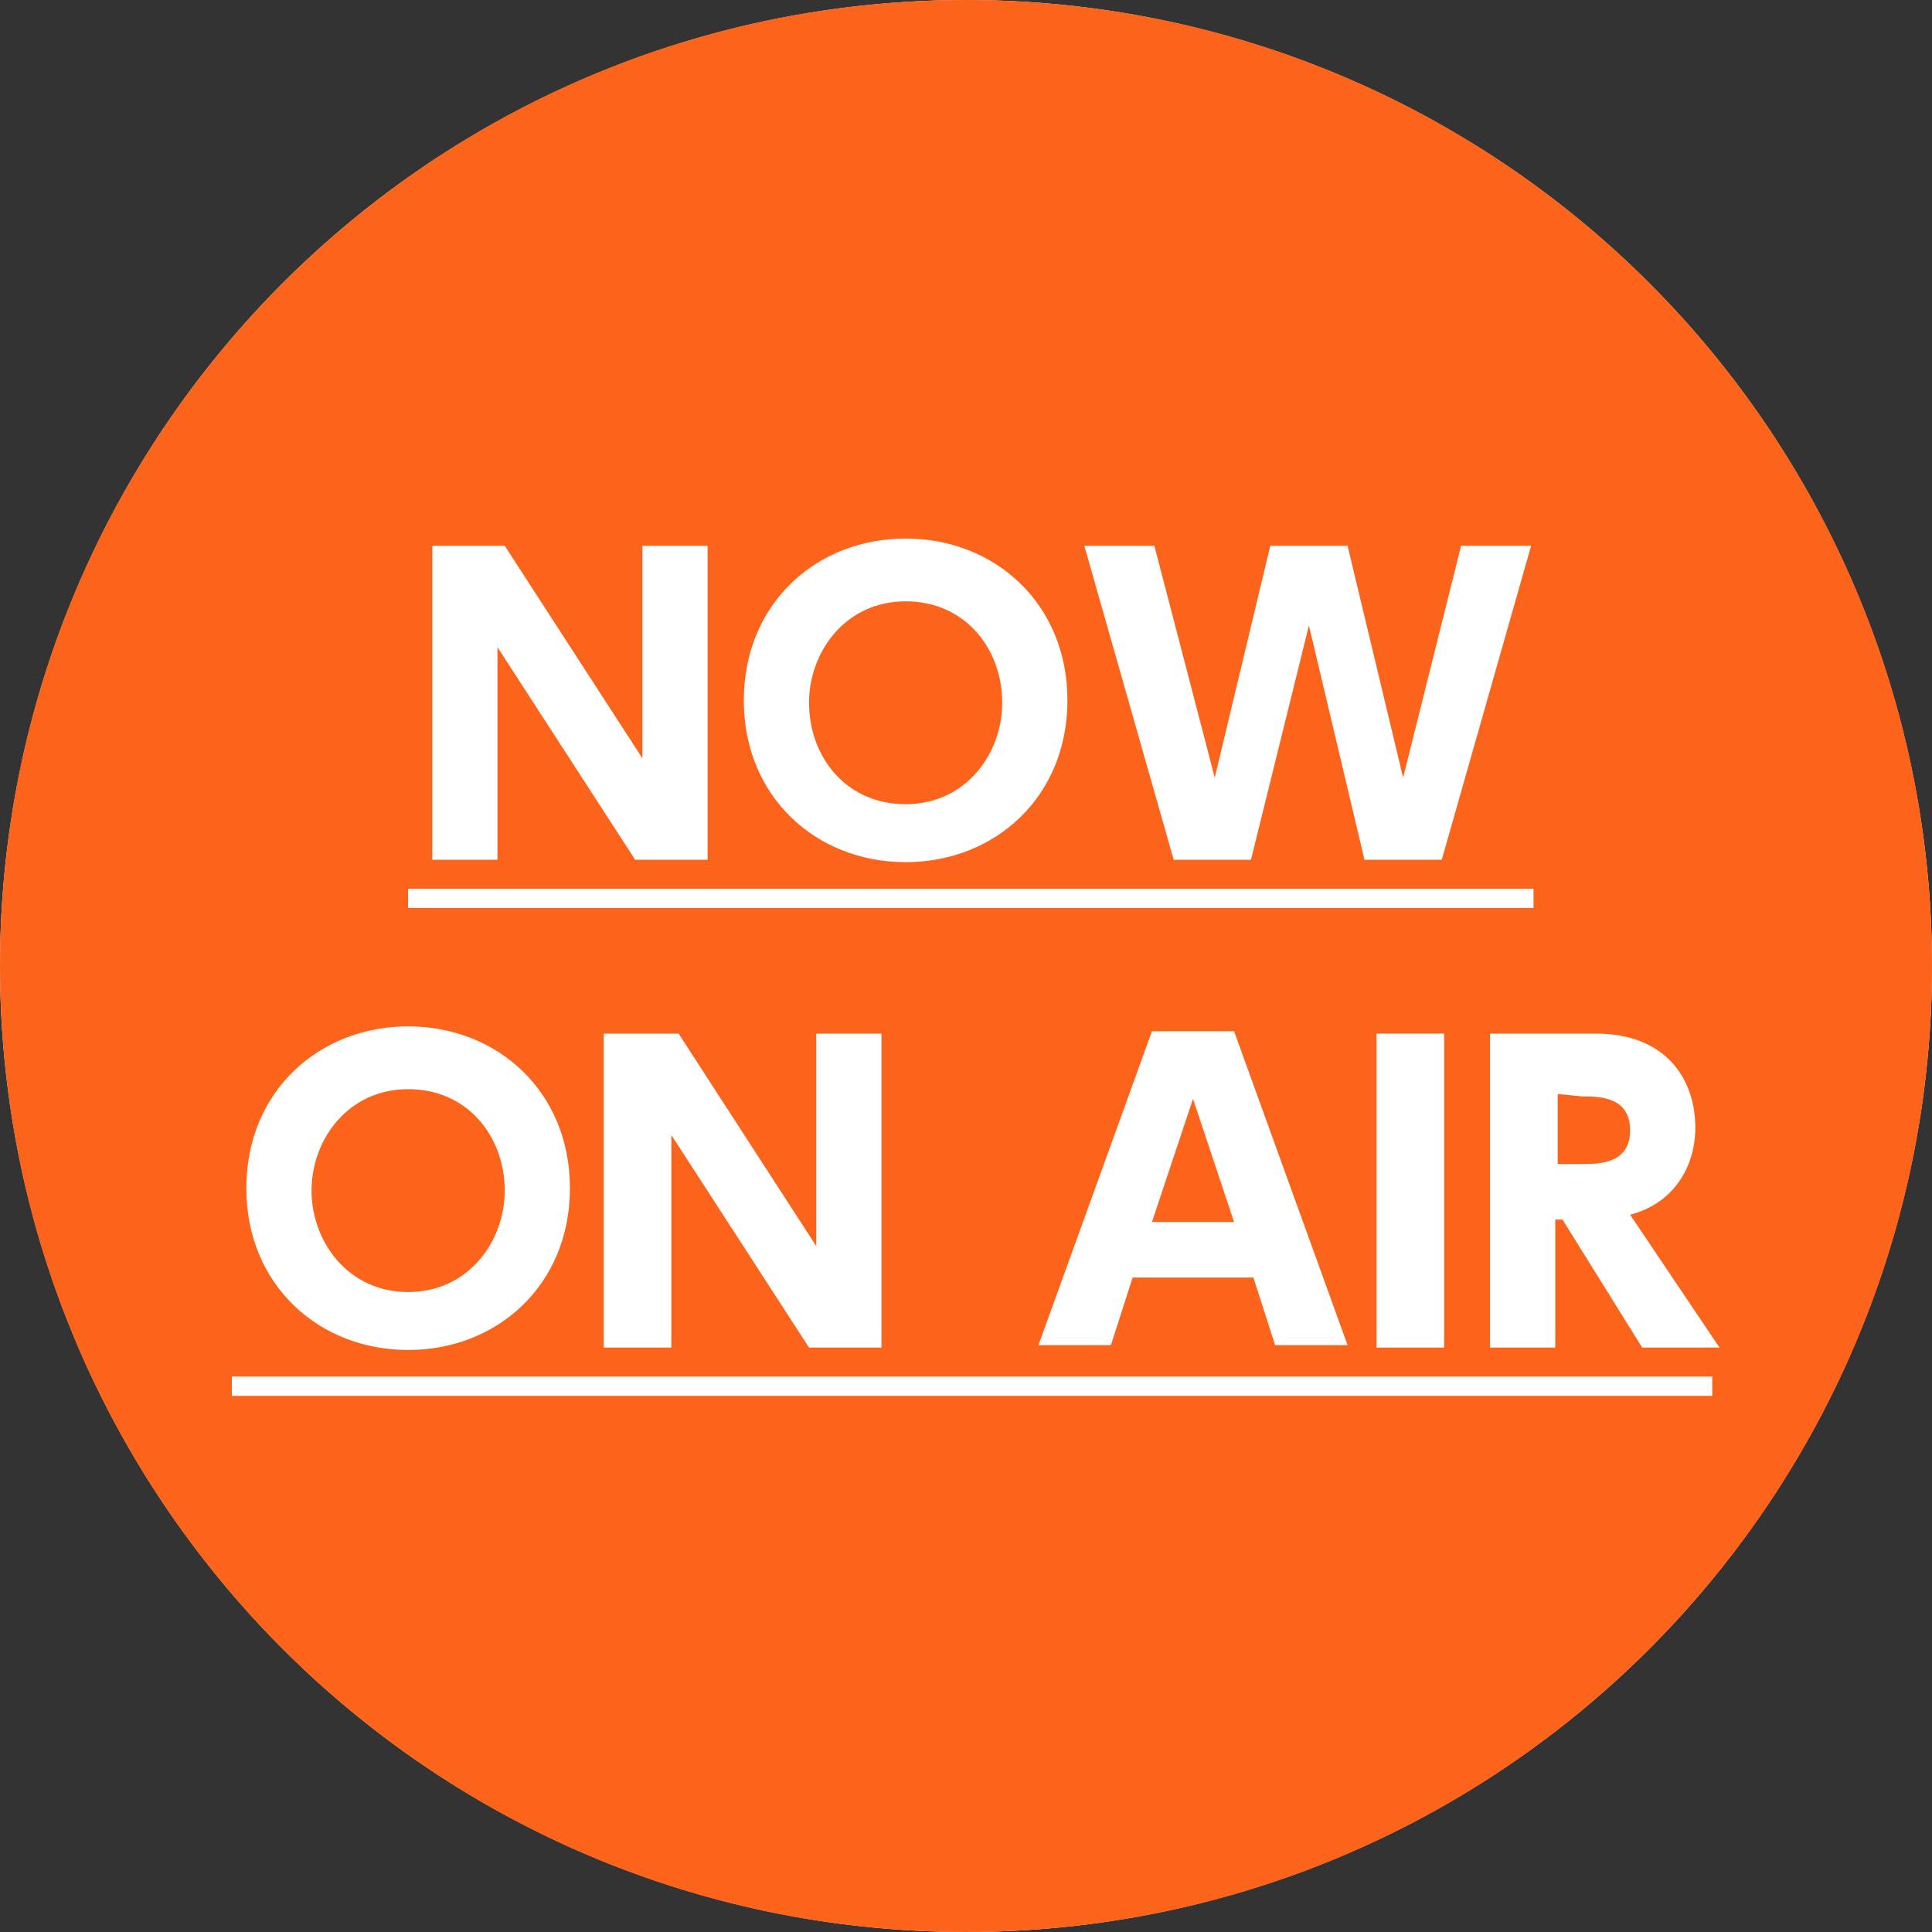
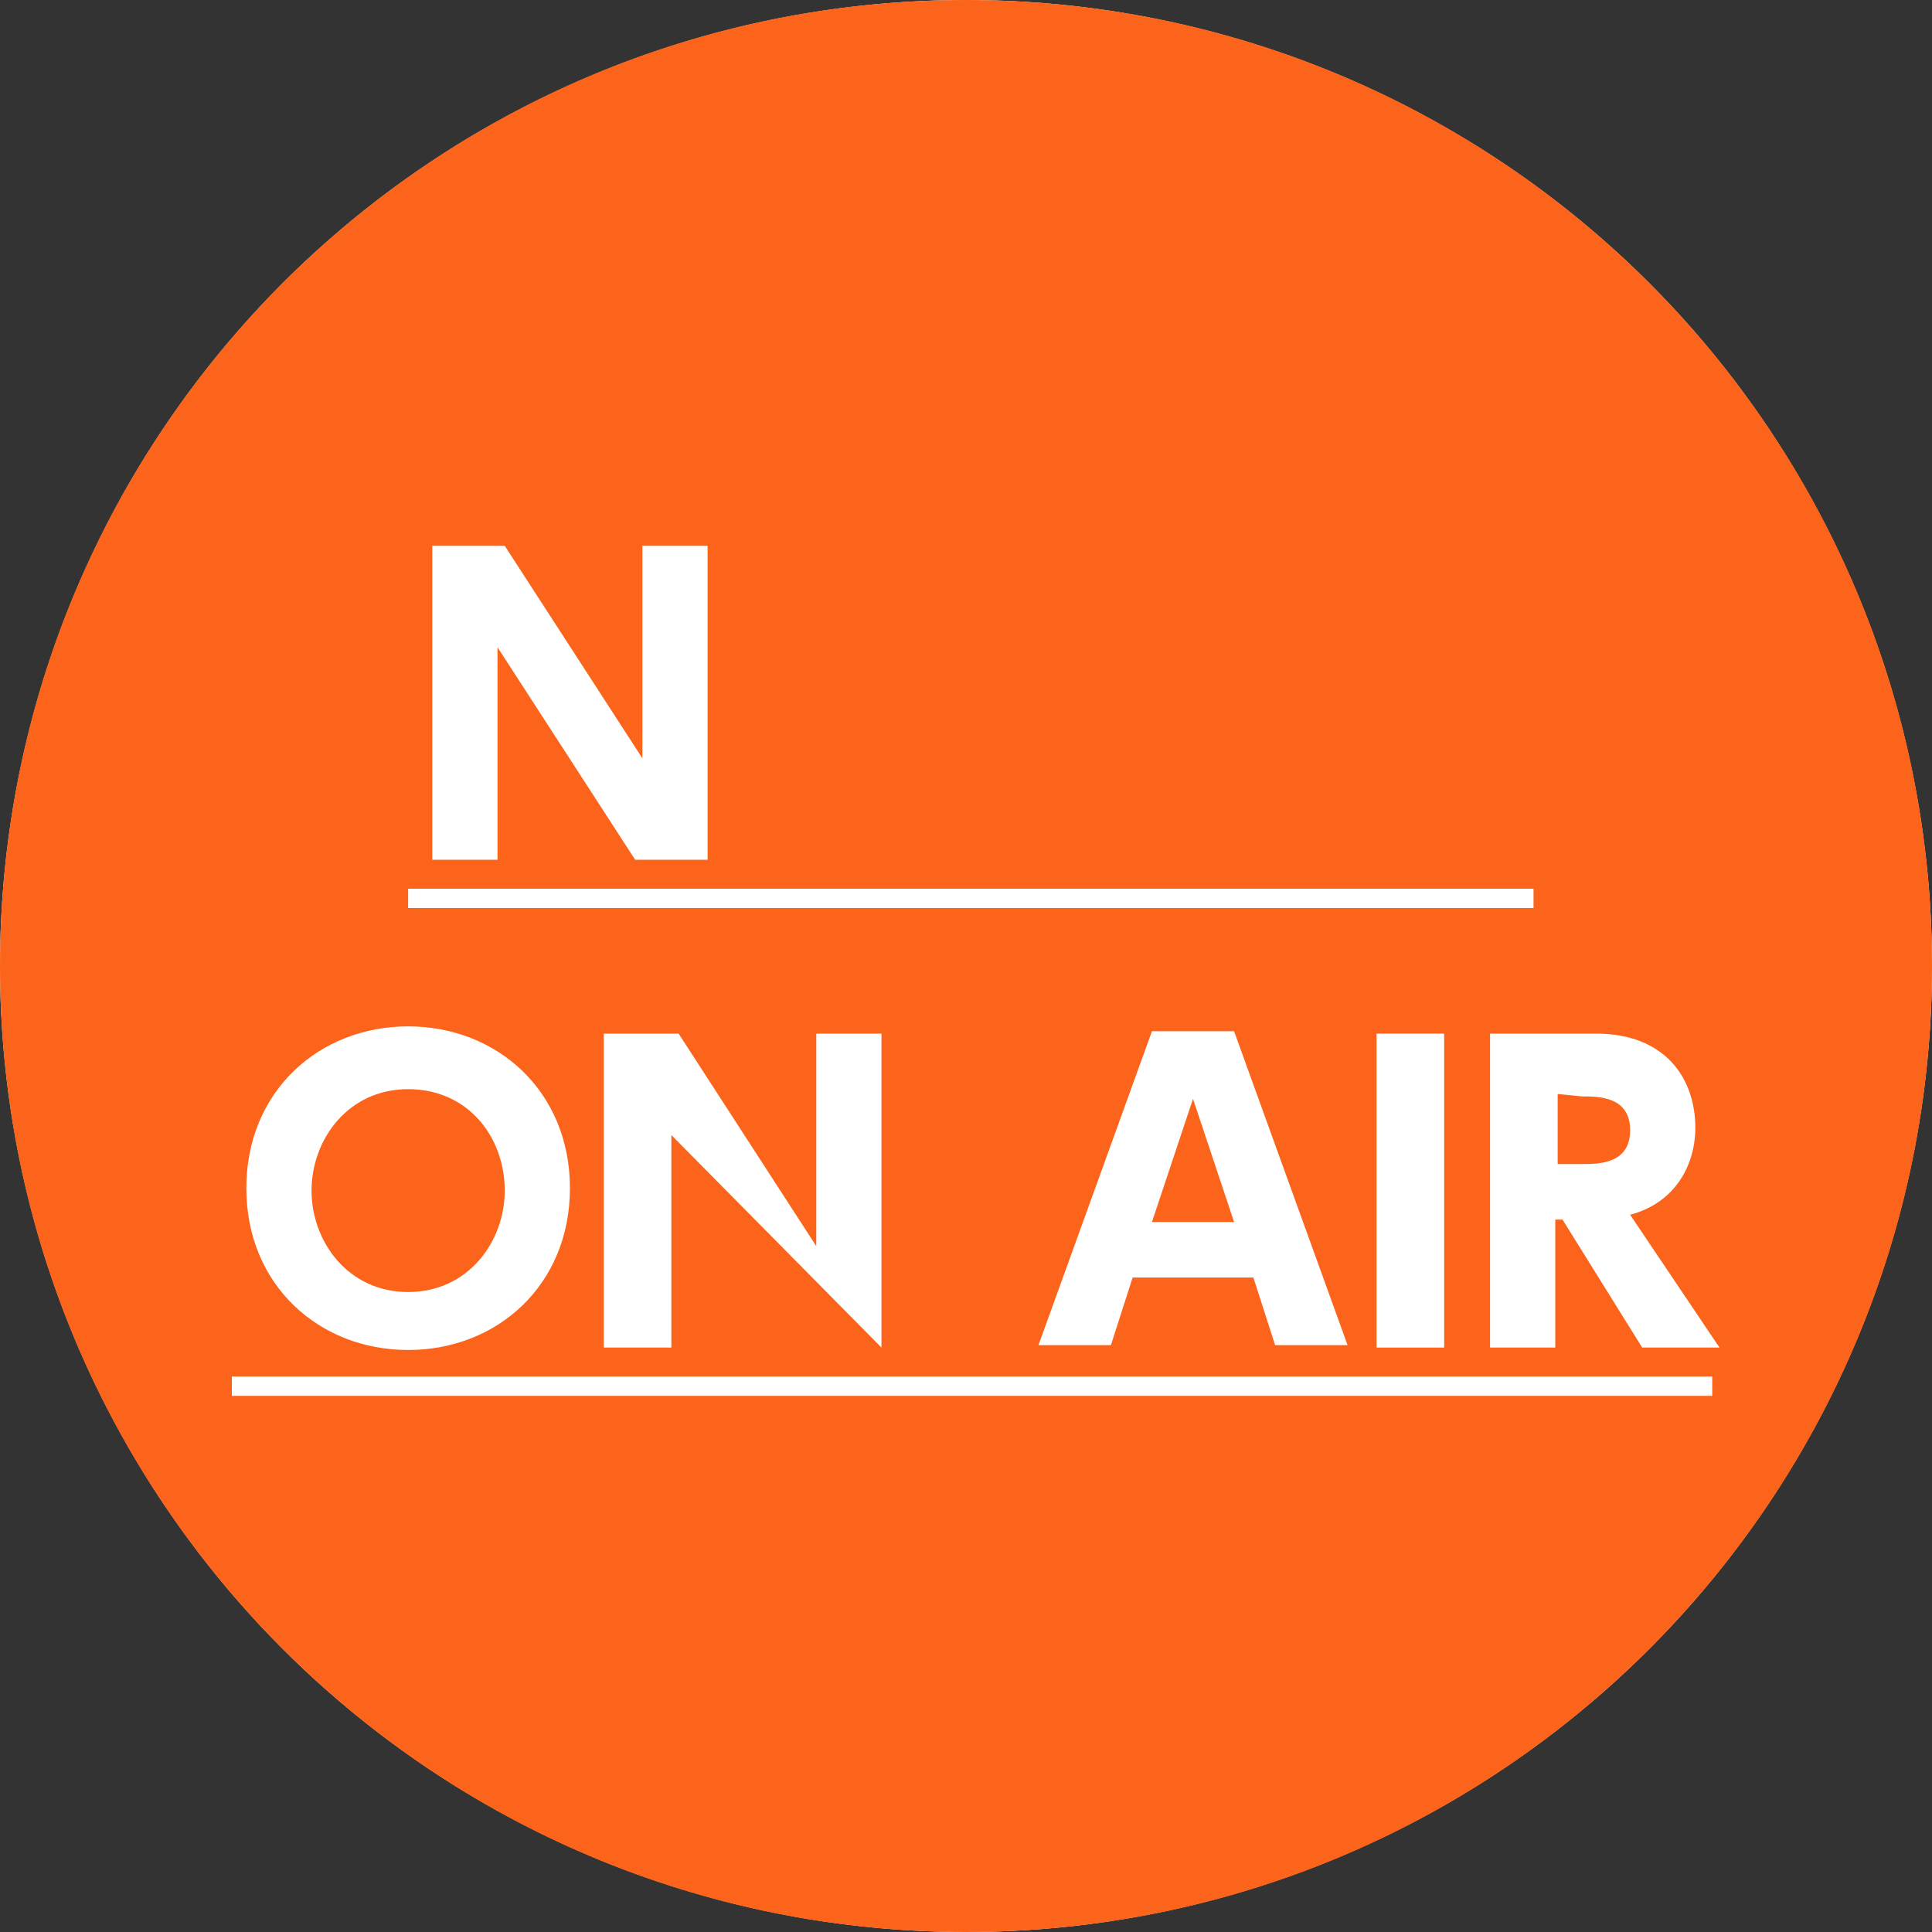
<svg xmlns="http://www.w3.org/2000/svg" version="1.1" id="レイヤー_1" x="0px" y="0px" width="80px" height="80px" viewBox="0 0 80 80" style="enable-background:new 0 0 80 80;" xml:space="preserve">
  <rect x="0" y="0" width="80" height="80" fill="#333333" stroke="none" />
  <style type="text/css">
	.st0{fill:#FFFFFF;}
	.st1{fill:#FC631B;}
</style>
  <circle class="st0" cx="40" cy="40" r="40" />
  <path class="st1" d="M40,0C17.9,0,0,17.9,0,40s17.9,40,40,40s40-17.9,40-40S62.1,0,40,0L40,0z" />
  <g>
    <g>
      <path class="st0" d="M20.9,22.6l5.7,8.8v-8.8h2.7v13h-3l-5.7-8.8v8.8h-2.7v-13C17.9,22.6,20.9,22.6,20.9,22.6z" />
-       <path class="st0" d="M37.5,22.3c3.7,0,6.7,2.7,6.7,6.7s-3,6.7-6.7,6.7S30.8,33,30.8,29S33.8,22.3,37.5,22.3z M37.5,33.3    c2.5,0,4-2.1,4-4.2c0-2.2-1.5-4.2-4-4.2s-4,2.1-4,4.2C33.5,31.3,35,33.3,37.5,33.3z" />
-       <path class="st0" d="M51.8,35.6h-3.2l-3.7-13h2.9l2.5,9.6l2.3-9.6h3.2l2.3,9.6l2.4-9.6h2.9l-3.7,13h-3.2l-2.3-9.7L51.8,35.6z" />
      <path class="st0" d="M16.9,37.6v-0.8h46.6v0.8H16.9z" />
      <path class="st0" d="M16.9,42.5c3.7,0,6.7,2.7,6.7,6.7s-3,6.7-6.7,6.7s-6.7-2.7-6.7-6.7C10.2,45.2,13.2,42.5,16.9,42.5z     M16.9,53.5c2.5,0,4-2.1,4-4.2c0-2.2-1.5-4.2-4-4.2s-4,2.1-4,4.2S14.4,53.5,16.9,53.5z" />
-       <path class="st0" d="M28.1,42.8l5.7,8.8v-8.8h2.7v13h-3L27.8,47v8.8H25v-13H28.1z" />
+       <path class="st0" d="M28.1,42.8l5.7,8.8v-8.8h2.7v13L27.8,47v8.8H25v-13H28.1z" />
      <path class="st0" d="M46.9,52.9L46,55.7h-3l4.7-13h3.4l4.7,13h-3l-0.9-2.8H46.9z M51.1,50.6l-1.7-5.1l-1.7,5.1H51.1z" />
      <path class="st0" d="M59.8,42.8v13H57v-13H59.8z" />
      <path class="st0" d="M66.1,42.8c2.8,0,4.1,1.8,4.1,3.9c0,1.5-0.8,3.1-2.7,3.6l3.7,5.5H68l-3.3-5.3h-0.3v5.3h-2.7v-13H66.1z     M64.5,45.3v2.9h1c0.7,0,2,0,2-1.4s-1.3-1.4-2-1.4L64.5,45.3L64.5,45.3z" />
      <path class="st0" d="M9.6,57.8V57h61.3v0.8H9.6z" />
    </g>
  </g>
</svg>